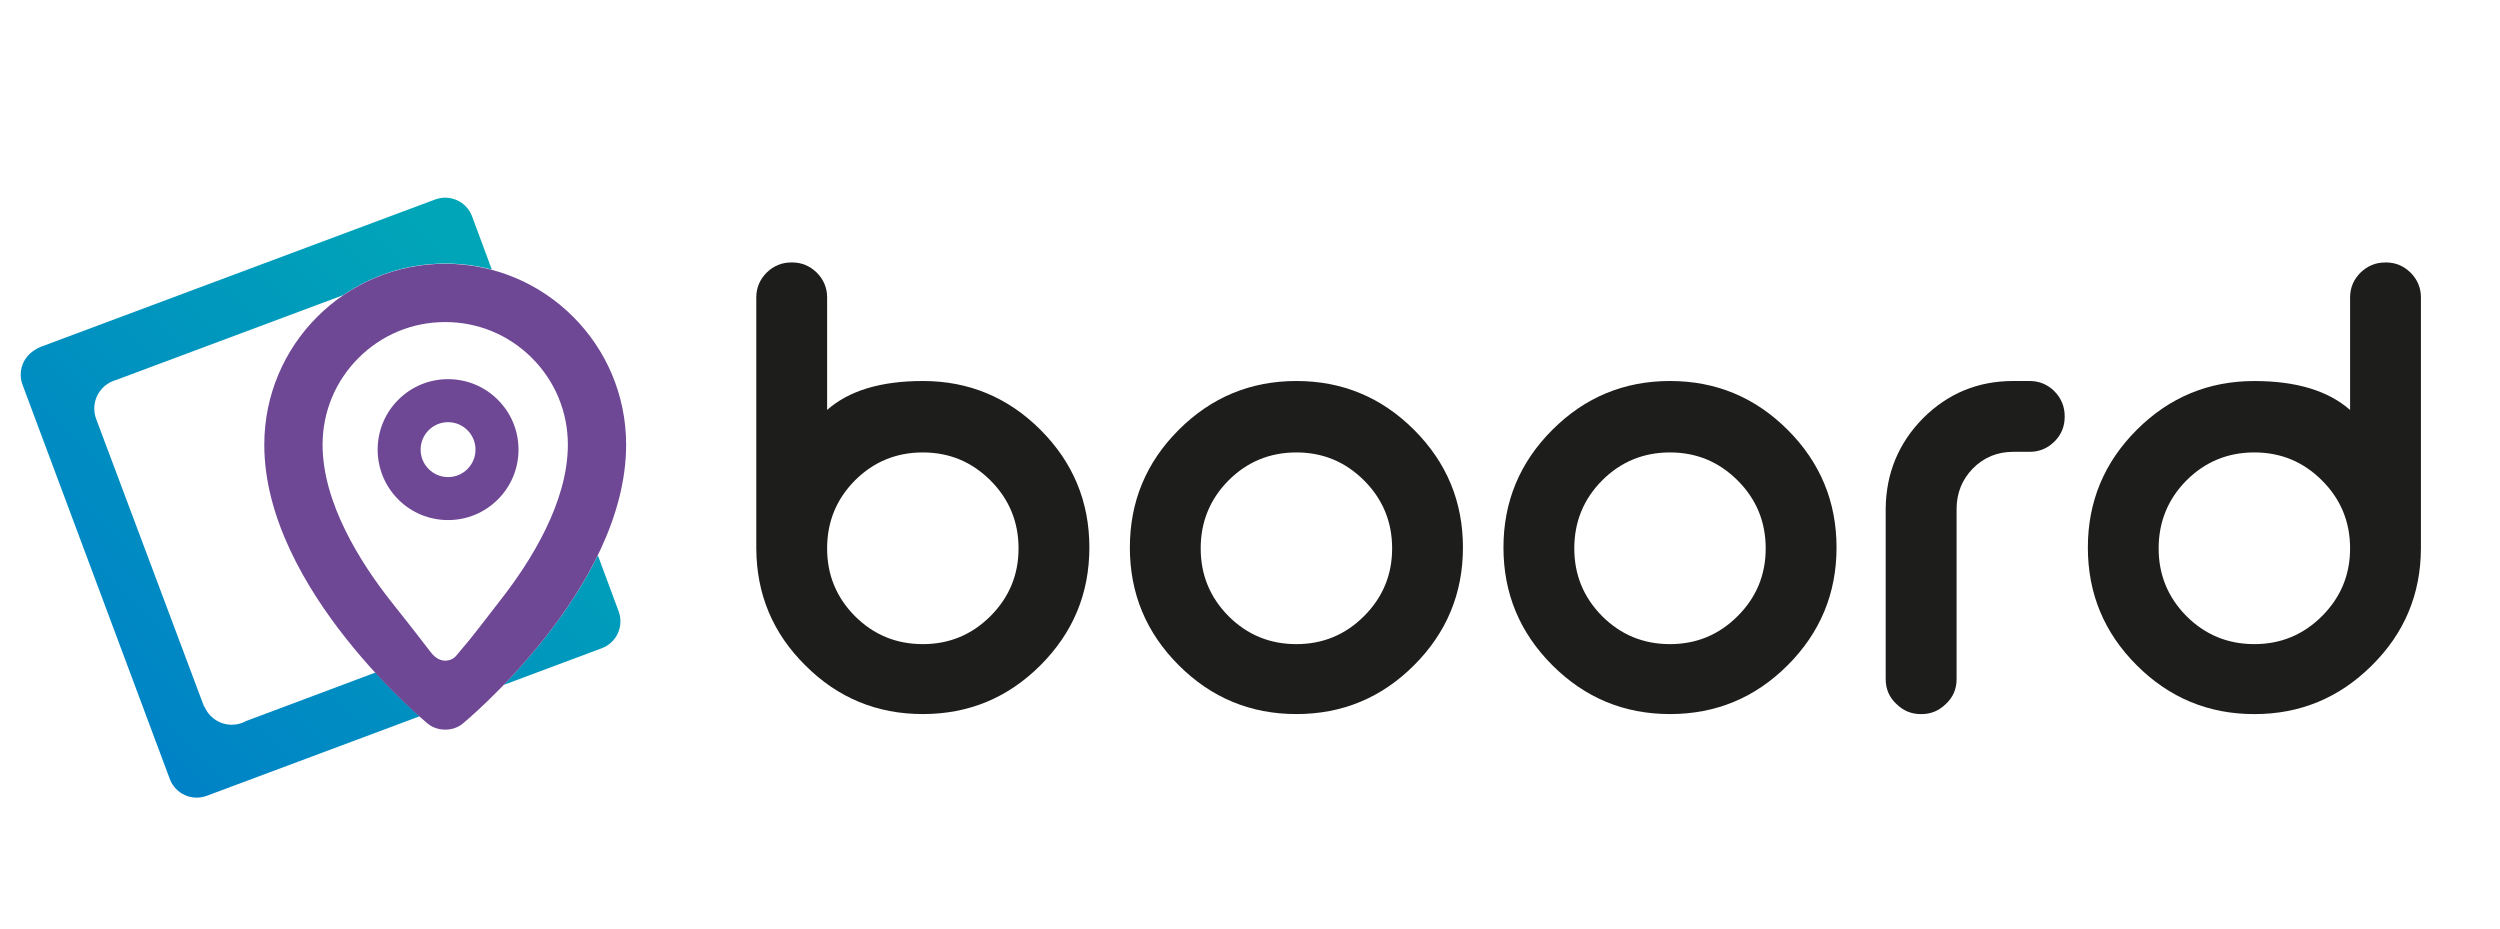
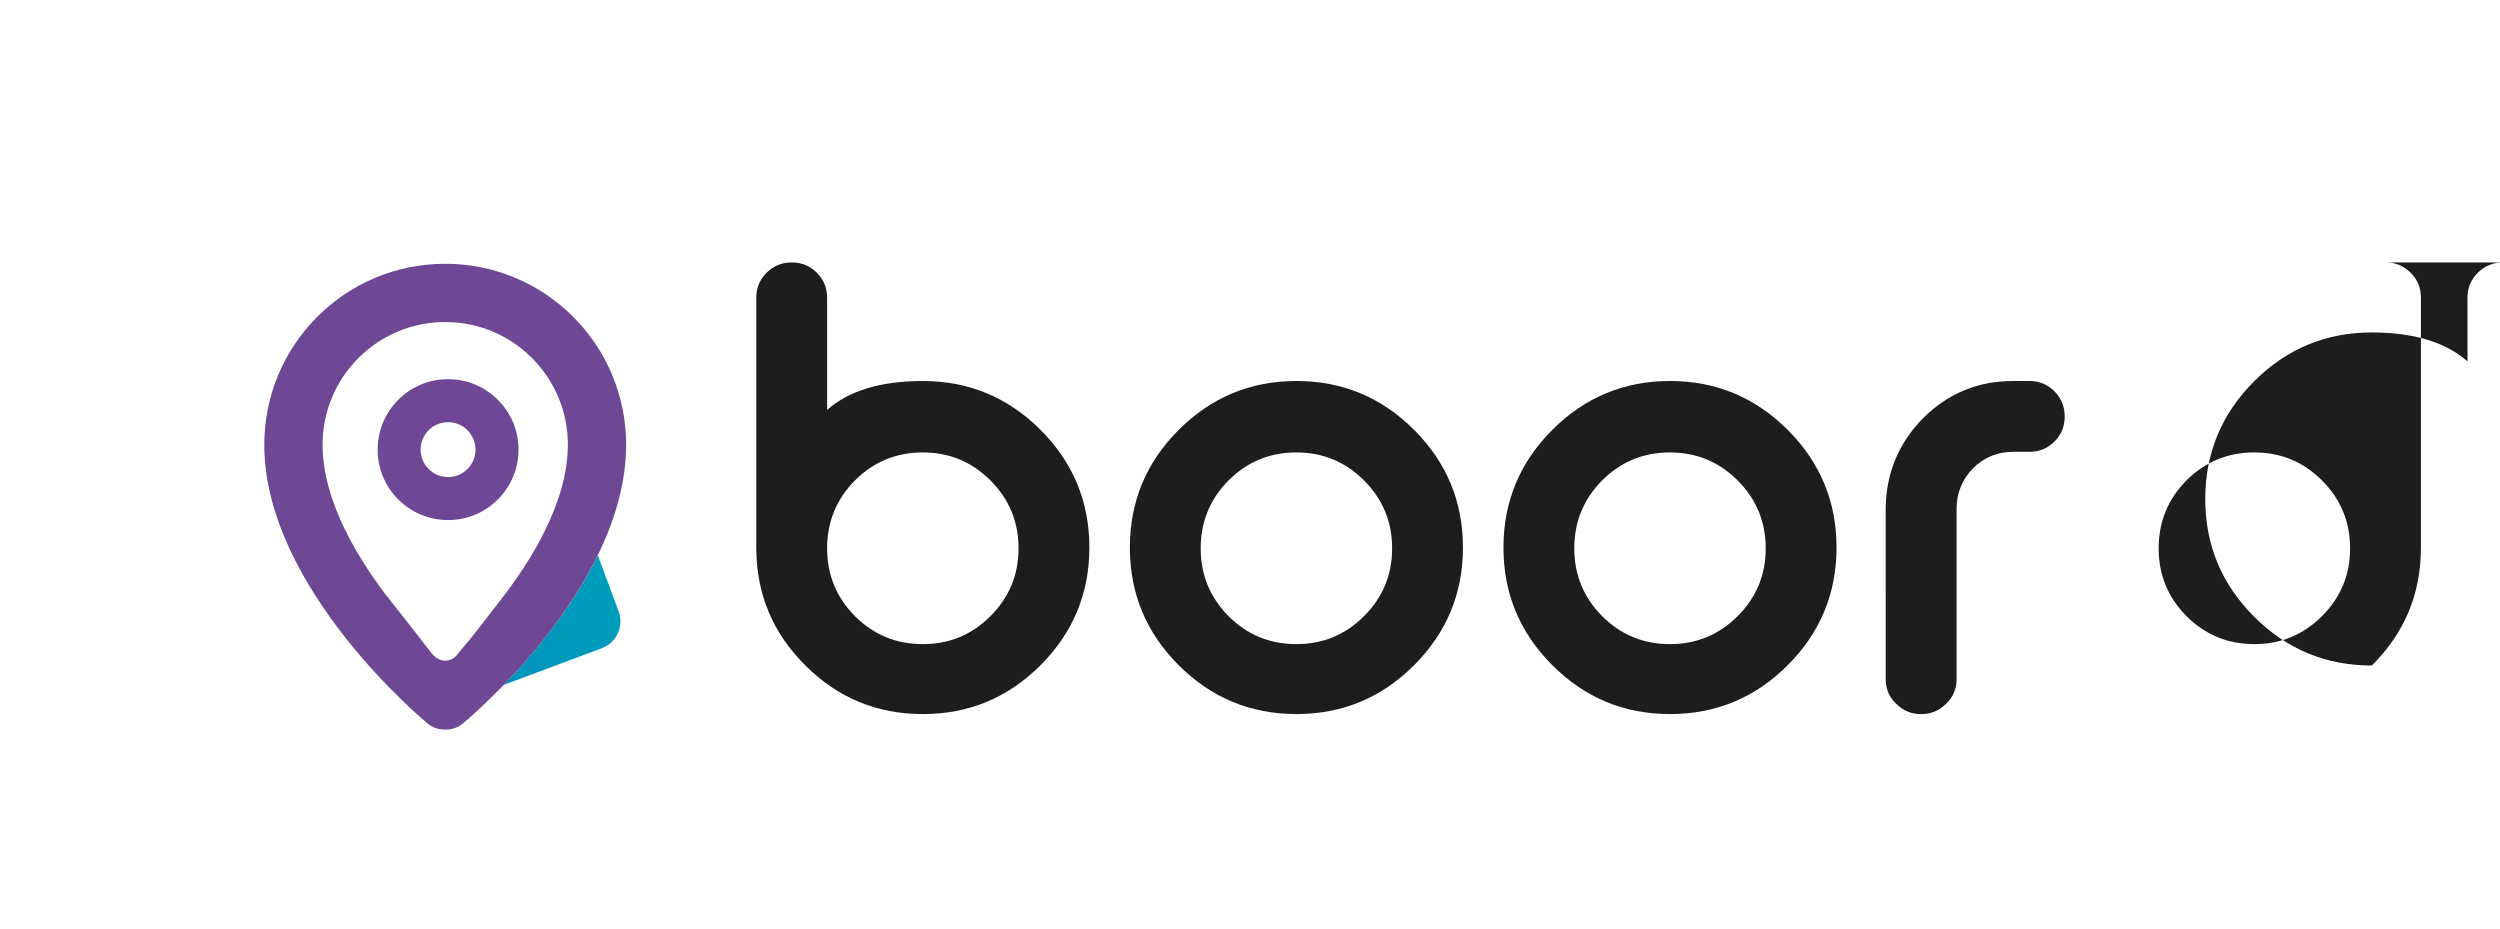
<svg xmlns="http://www.w3.org/2000/svg" version="1.1" id="Capa_1" x="0px" y="0px" width="238.819px" height="88.762px" viewBox="0 0 238.819 88.762" enable-background="new 0 0 238.819 88.762" xml:space="preserve">
  <g>
    <path fill="none" d="M32.785,28.195l-21.712,8.111l0,0c-1.191,0.334-2.065,1.427-2.065,2.725c0,0.363,0.068,0.71,0.193,1.028h0   l10.287,27.418l0.045,0.02c0.427,1.02,1.435,1.736,2.61,1.736c0.502,0,0.973-0.131,1.381-0.359l12.343-4.629   c-4.568-4.979-10.603-13.186-10.603-21.787C25.263,36.534,28.243,31.309,32.785,28.195z" />
    <linearGradient id="SVGID_1_" gradientUnits="userSpaceOnUse" x1="22.895" y1="55.385" x2="-19.122" y2="13.368" gradientTransform="matrix(1 0 0 -1 24.945 80.121)">
      <stop offset="0.015" style="stop-color:#00A6B7" />
      <stop offset="1" style="stop-color:#0081C7" />
    </linearGradient>
-     <path fill="url(#SVGID_1_)" d="M35.866,64.245l-12.343,4.629c-0.409,0.229-0.879,0.359-1.381,0.359   c-1.175,0-2.182-0.717-2.61-1.736l-0.045-0.02L9.2,40.059h0c-0.125-0.318-0.193-0.665-0.193-1.028c0-1.298,0.874-2.391,2.065-2.725   l0,0l21.712-8.111c2.777-1.905,6.139-3.021,9.762-3.021c1.534,0,3.019,0.201,4.436,0.576c-1.128-3.042-1.867-5.032-1.886-5.083   c-0.531-1.419-2.111-2.14-3.53-1.61L3.908,33.126c-0.238,0.089-0.456,0.208-0.651,0.35c-1.077,0.679-1.568,2.04-1.104,3.278   l14.068,37.661c0.53,1.416,2.11,2.137,3.529,1.607c0.008-0.004,0.015-0.006,0.021-0.008c0.006-0.002,0.013-0.004,0.019-0.008   l20.299-7.582C39.198,67.63,37.643,66.182,35.866,64.245z" />
    <linearGradient id="SVGID_2_" gradientUnits="userSpaceOnUse" x1="44.084" y1="34.19" x2="2.073" y2="-7.82" gradientTransform="matrix(1 0 0 -1 24.945 80.121)">
      <stop offset="0.015" style="stop-color:#00A6B7" />
      <stop offset="1" style="stop-color:#0081C7" />
    </linearGradient>
    <path fill="url(#SVGID_2_)" d="M57.111,53.044c-2.486,5.086-6.193,9.48-8.997,12.383l9.333-3.488c0.008,0,0.014-0.004,0.021-0.006   c0.006-0.004,0.013-0.006,0.02-0.008c1.418-0.531,2.139-2.111,1.608-3.529C59.098,58.395,58.311,56.276,57.111,53.044z" />
  </g>
  <path fill="#6E4795" d="M42.802,49.68c-1.797,0-3.488-0.699-4.759-1.971c-2.623-2.625-2.623-6.894,0-9.516  c1.271-1.271,2.961-1.972,4.759-1.972c1.797,0,3.487,0.7,4.758,1.972c1.271,1.271,1.971,2.96,1.971,4.757  c0,1.799-0.7,3.488-1.971,4.759S44.6,49.68,42.802,49.68z M42.802,40.329c-0.701,0-1.359,0.272-1.854,0.769  c-1.022,1.022-1.022,2.685,0,3.708c0.495,0.496,1.153,0.768,1.854,0.768c0.7,0,1.358-0.271,1.854-0.768  c0.495-0.497,0.768-1.154,0.768-1.855c0-0.7-0.273-1.356-0.768-1.853C44.16,40.602,43.502,40.329,42.802,40.329z" />
  <path fill="#6E4795" d="M42.53,30.765c3.13,0,6.071,1.22,8.285,3.432c2.213,2.213,3.431,5.155,3.431,8.285  c0,5.488-3.522,11.128-6.478,14.896c-1.521,1.939-2.594,3.418-3.85,4.855c-0.328,0.375-0.547,0.846-1.368,0.881  c-0.747,0-1.21-0.553-1.465-0.889c-1.137-1.5-2.13-2.748-3.661-4.682c-3.015-3.809-6.609-9.516-6.609-15.062  c0-3.13,1.219-6.072,3.431-8.285C36.459,31.984,39.401,30.765,42.53,30.765 M42.53,25.197c-9.545,0-17.283,7.738-17.283,17.284  c0,13.838,15.624,26.655,15.624,26.655c0.456,0.375,1.058,0.564,1.659,0.564c0.602,0,1.203-0.189,1.66-0.564  c0,0,15.623-12.816,15.623-26.655C59.813,32.936,52.075,25.197,42.53,25.197L42.53,25.197z" />
  <g>
    <path fill="#1D1D1B" d="M75.671,25.071c0.9,0,1.685,0.323,2.348,0.968c0.662,0.663,0.994,1.456,0.994,2.376V39.16   c2.081-1.841,5.127-2.764,9.145-2.764c4.381,0,8.129,1.557,11.24,4.667c3.112,3.113,4.667,6.859,4.667,11.241   c0,4.384-1.556,8.13-4.667,11.243c-3.113,3.112-6.858,4.666-11.24,4.666c-4.384,0-8.122-1.546-11.217-4.64   c-3.113-3.074-4.675-6.805-4.694-11.188V28.415c0-0.921,0.331-1.713,0.994-2.376c0.663-0.645,1.446-0.968,2.348-0.968H75.671z    M88.157,43.22c-2.542,0-4.705,0.894-6.492,2.679c-1.767,1.788-2.653,3.952-2.653,6.49c0,2.525,0.886,4.678,2.653,6.465   c1.788,1.787,3.951,2.678,6.492,2.678c2.52,0,4.676-0.891,6.463-2.678c1.783-1.787,2.679-3.939,2.679-6.465   c0-2.54-0.896-4.704-2.679-6.49C92.833,44.112,90.677,43.22,88.157,43.22z" />
    <path fill="#1D1D1B" d="M123.844,36.396c4.379,0,8.129,1.557,11.24,4.667c3.113,3.113,4.667,6.859,4.667,11.241   c0,4.384-1.556,8.13-4.667,11.243c-3.112,3.112-6.861,4.666-11.24,4.666c-4.383,0-8.133-1.555-11.244-4.666   c-3.114-3.114-4.667-6.859-4.667-11.243c0-4.382,1.554-8.129,4.667-11.241C115.715,37.953,119.462,36.396,123.844,36.396z    M123.844,43.22c-2.544,0-4.708,0.894-6.491,2.679c-1.768,1.788-2.654,3.952-2.654,6.49c0,2.525,0.887,4.678,2.654,6.465   c1.783,1.787,3.947,2.678,6.491,2.678c2.521,0,4.676-0.891,6.463-2.678c1.785-1.787,2.68-3.939,2.68-6.465   c0-2.54-0.895-4.704-2.68-6.49C128.521,44.112,126.365,43.22,123.844,43.22z" />
    <path fill="#1D1D1B" d="M159.531,36.396c4.381,0,8.129,1.557,11.243,4.667c3.109,3.113,4.666,6.859,4.666,11.241   c0,4.384-1.559,8.13-4.666,11.243c-3.115,3.112-6.862,4.666-11.243,4.666c-4.383,0-8.133-1.555-11.24-4.666   c-3.114-3.114-4.669-6.859-4.669-11.243c0-4.382,1.555-8.129,4.669-11.241C151.398,37.953,155.148,36.396,159.531,36.396z    M159.531,43.22c-2.542,0-4.704,0.894-6.489,2.679c-1.768,1.788-2.654,3.952-2.654,6.49c0,2.525,0.887,4.678,2.654,6.465   c1.787,1.787,3.949,2.678,6.489,2.678c2.523,0,4.677-0.891,6.463-2.678c1.789-1.787,2.679-3.939,2.679-6.465   c0-2.54-0.89-4.704-2.679-6.49C164.208,44.112,162.054,43.22,159.531,43.22z" />
    <path fill="#1D1D1B" d="M193.891,36.396c0.923,0,1.713,0.331,2.376,0.993c0.644,0.664,0.968,1.456,0.968,2.377v0.052   c0,0.922-0.324,1.706-0.968,2.35c-0.663,0.662-1.455,0.994-2.376,0.994h-1.573c-1.509,0-2.79,0.524-3.839,1.573   c-1.03,1.05-1.558,2.328-1.571,3.84v16.299c0,0.94-0.334,1.722-0.998,2.348c-0.663,0.663-1.444,0.994-2.348,0.994h-0.085   c-0.9,0-1.682-0.33-2.349-0.994c-0.658-0.626-0.993-1.407-0.993-2.348V48.578c0.039-3.37,1.225-6.244,3.563-8.619   c2.376-2.375,5.249-3.563,8.62-3.563H193.891z" />
-     <path fill="#1D1D1B" d="M227.923,25.071c0.901,0,1.686,0.323,2.349,0.968c0.662,0.663,0.993,1.456,0.993,2.376v23.974   c-0.018,4.384-1.583,8.112-4.695,11.188c-3.112,3.092-6.851,4.64-11.215,4.64c-4.383,0-8.129-1.556-11.241-4.667   c-3.114-3.113-4.666-6.858-4.666-11.243c0-4.381,1.554-8.128,4.666-11.24c3.113-3.112,6.858-4.668,11.241-4.668   c3.997,0,7.044,0.922,9.144,2.764V28.418c0-0.921,0.329-1.712,0.995-2.375c0.663-0.644,1.445-0.968,2.348-0.968h0.082V25.071z    M208.864,45.897c-1.768,1.788-2.654,3.952-2.654,6.491c0,2.525,0.887,4.678,2.654,6.465c1.787,1.787,3.951,2.678,6.49,2.678   c2.524,0,4.679-0.891,6.463-2.678c1.787-1.787,2.681-3.939,2.681-6.465c0-2.54-0.894-4.704-2.681-6.491   c-1.784-1.785-3.938-2.678-6.463-2.678C212.813,43.22,210.649,44.112,208.864,45.897z" />
+     <path fill="#1D1D1B" d="M227.923,25.071c0.901,0,1.686,0.323,2.349,0.968c0.662,0.663,0.993,1.456,0.993,2.376v23.974   c-0.018,4.384-1.583,8.112-4.695,11.188c-4.383,0-8.129-1.556-11.241-4.667   c-3.114-3.113-4.666-6.858-4.666-11.243c0-4.381,1.554-8.128,4.666-11.24c3.113-3.112,6.858-4.668,11.241-4.668   c3.997,0,7.044,0.922,9.144,2.764V28.418c0-0.921,0.329-1.712,0.995-2.375c0.663-0.644,1.445-0.968,2.348-0.968h0.082V25.071z    M208.864,45.897c-1.768,1.788-2.654,3.952-2.654,6.491c0,2.525,0.887,4.678,2.654,6.465c1.787,1.787,3.951,2.678,6.49,2.678   c2.524,0,4.679-0.891,6.463-2.678c1.787-1.787,2.681-3.939,2.681-6.465c0-2.54-0.894-4.704-2.681-6.491   c-1.784-1.785-3.938-2.678-6.463-2.678C212.813,43.22,210.649,44.112,208.864,45.897z" />
  </g>
</svg>